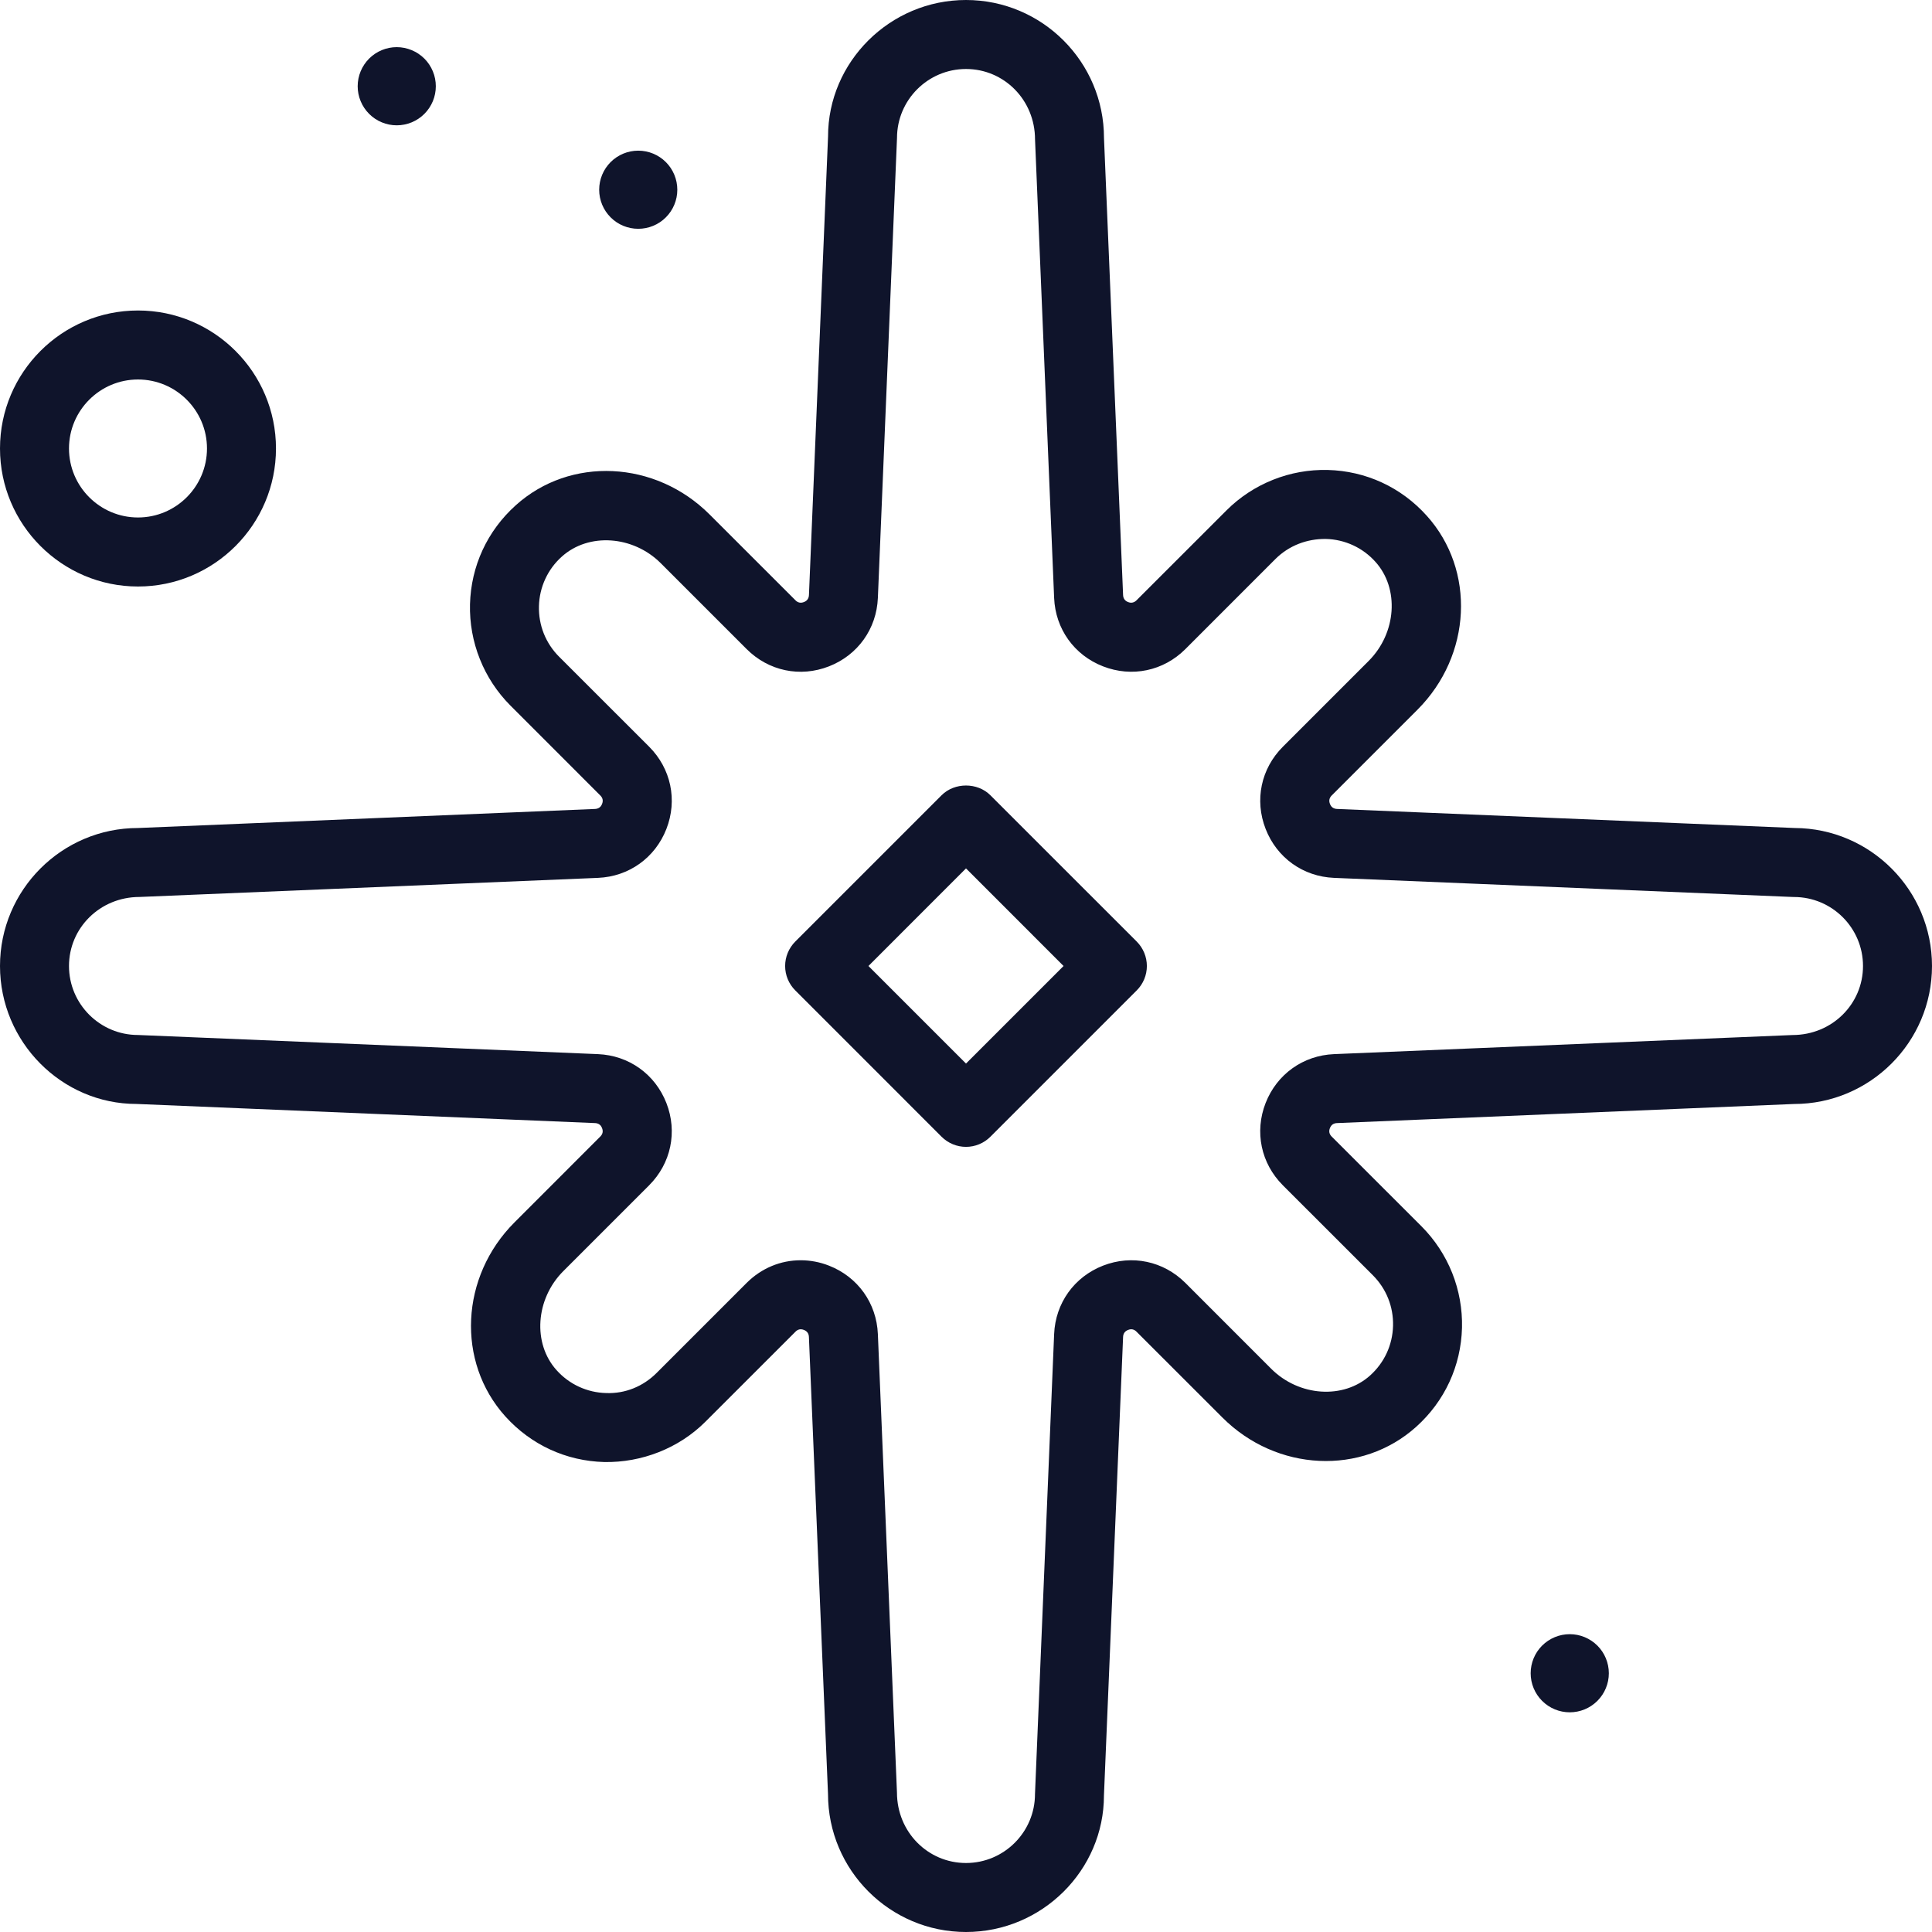
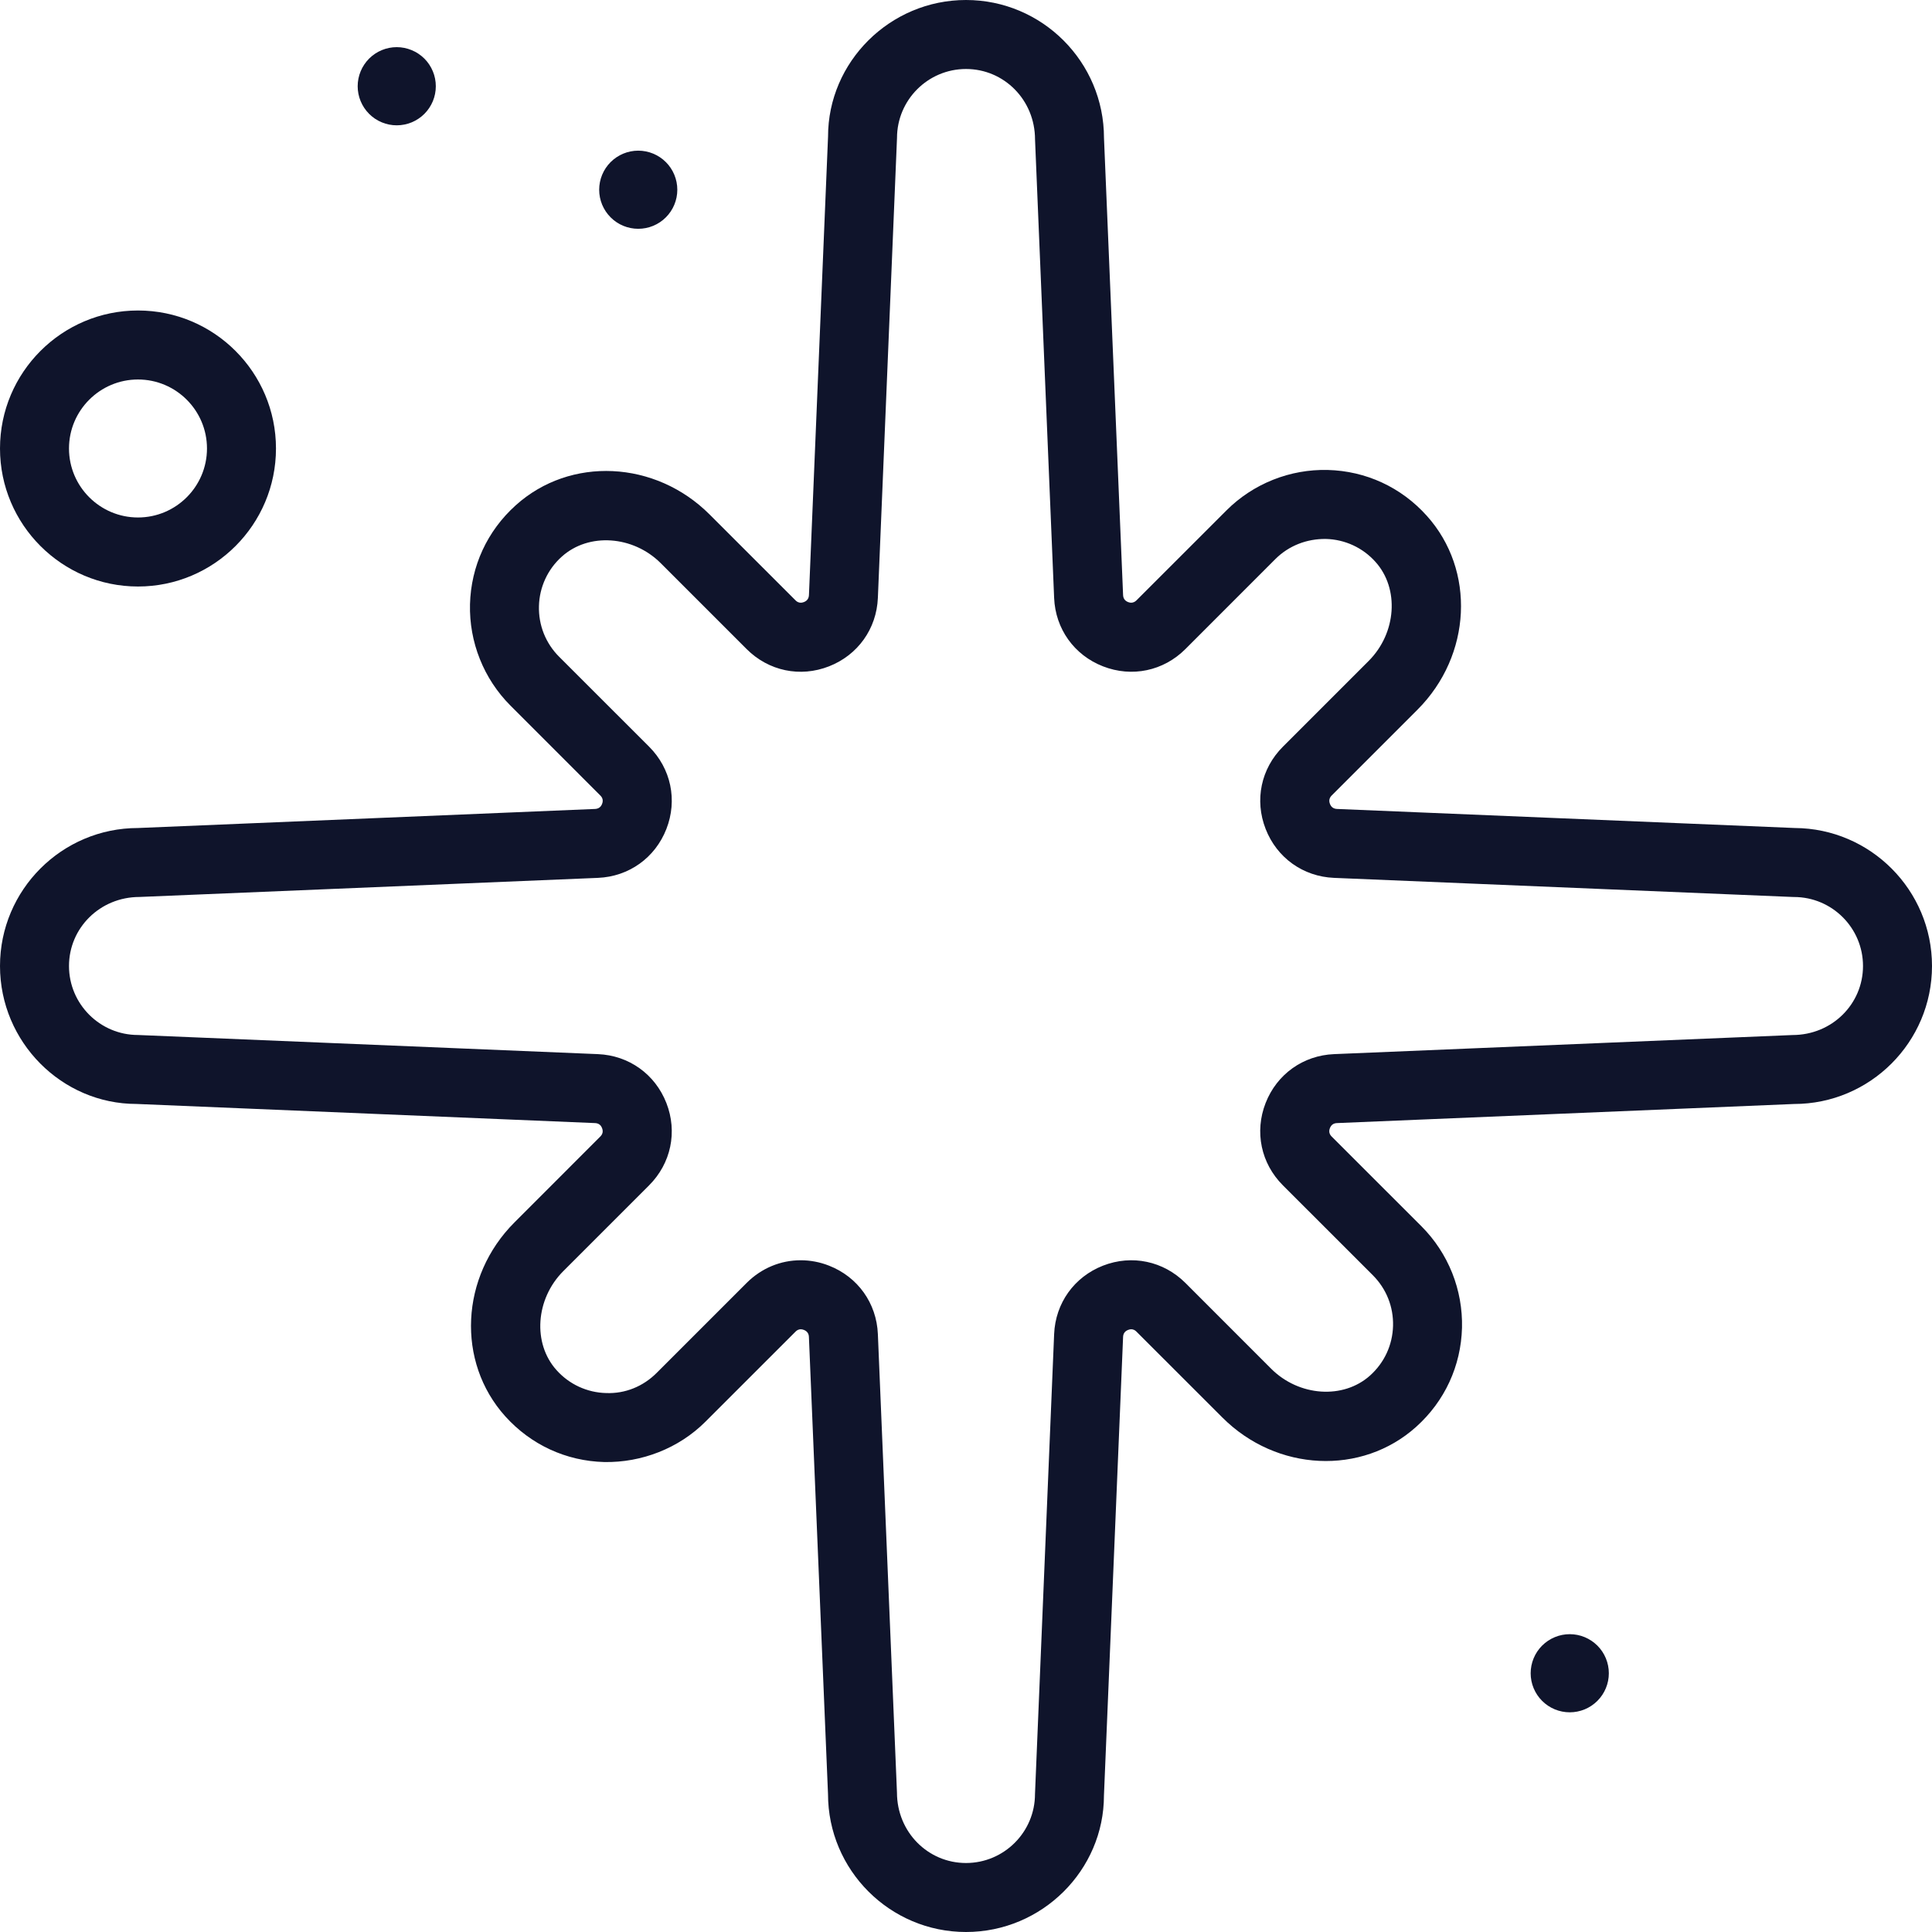
<svg xmlns="http://www.w3.org/2000/svg" width="52" height="52" viewBox="0 0 52 52" fill="none">
  <path d="M3.714 15.786C5.763 15.786 7.428 14.119 7.428 12.071C7.428 10.023 5.763 8.357 3.714 8.357C1.666 8.357 -0 10.023 -0 12.071C-0 14.119 1.666 15.786 3.714 15.786ZM3.714 10.214C4.738 10.214 5.571 11.047 5.571 12.071C5.571 13.095 4.738 13.928 3.714 13.928C2.69 13.928 1.857 13.095 1.857 12.071C1.857 11.047 2.69 10.214 3.714 10.214ZM42.25 43.984C41.971 43.984 41.704 44.095 41.506 44.292C41.309 44.489 41.198 44.757 41.198 45.036C41.198 45.315 41.309 45.582 41.506 45.779C41.704 45.977 41.971 46.087 42.25 46.087C42.529 46.087 42.796 45.977 42.994 45.779C43.191 45.582 43.302 45.315 43.302 45.036C43.302 44.757 43.191 44.489 42.994 44.292C42.796 44.095 42.529 43.984 42.25 43.984ZM17.178 6.158C17.457 6.158 17.725 6.048 17.922 5.85C18.119 5.653 18.23 5.386 18.23 5.107C18.23 4.828 18.119 4.56 17.922 4.363C17.725 4.166 17.457 4.055 17.178 4.055C16.9 4.055 16.632 4.166 16.435 4.363C16.238 4.56 16.127 4.828 16.127 5.107C16.127 5.386 16.238 5.653 16.435 5.85C16.632 6.048 16.9 6.158 17.178 6.158ZM10.678 3.373C10.817 3.373 10.953 3.345 11.081 3.293C11.209 3.24 11.324 3.162 11.422 3.065C11.52 2.967 11.597 2.851 11.65 2.724C11.703 2.596 11.73 2.459 11.73 2.321C11.73 2.183 11.703 2.046 11.65 1.919C11.597 1.791 11.52 1.675 11.422 1.577C11.324 1.48 11.209 1.402 11.081 1.35C10.953 1.297 10.817 1.269 10.678 1.269C10.4 1.269 10.132 1.38 9.935 1.577C9.738 1.775 9.627 2.042 9.627 2.321C9.627 2.6 9.738 2.867 9.935 3.065C10.132 3.262 10.4 3.373 10.678 3.373Z" fill="#0F142B" />
  <path d="M48.307 22.286L35.984 21.773C35.892 21.768 35.828 21.723 35.796 21.637C35.762 21.552 35.778 21.476 35.843 21.41L38.152 19.101C39.612 17.64 39.721 15.347 38.401 13.881C37.711 13.113 36.764 12.676 35.735 12.649C35.231 12.637 34.73 12.727 34.262 12.914C33.794 13.101 33.368 13.38 33.012 13.736L30.59 16.157C30.525 16.222 30.447 16.238 30.363 16.205C30.278 16.172 30.232 16.108 30.228 16.016L29.714 3.714C29.714 1.666 28.049 0 26 0C23.952 0 22.286 1.666 22.287 3.676L21.773 16.016C21.769 16.108 21.723 16.172 21.637 16.205C21.551 16.238 21.474 16.223 21.41 16.157L19.1 13.848C17.64 12.387 15.347 12.278 13.881 13.6C13.114 14.29 12.677 15.237 12.65 16.265C12.638 16.769 12.728 17.27 12.915 17.738C13.101 18.206 13.381 18.632 13.737 18.989L16.158 21.411C16.223 21.475 16.239 21.552 16.205 21.637C16.172 21.723 16.109 21.768 16.017 21.773L3.714 22.286C1.666 22.286 0 23.952 0 26C0 28.048 1.665 29.714 3.674 29.713L16.016 30.228C16.108 30.232 16.172 30.277 16.204 30.363C16.238 30.448 16.223 30.524 16.157 30.59L13.848 32.9C12.388 34.36 12.279 36.653 13.599 38.12C14.29 38.887 15.236 39.324 16.265 39.351C17.27 39.369 18.272 38.981 18.988 38.264L21.41 35.843C21.474 35.777 21.551 35.761 21.637 35.795C21.722 35.828 21.769 35.892 21.772 35.984L22.286 48.286C22.286 50.334 23.952 52 26 52C28.049 52 29.714 50.334 29.713 48.324L30.228 35.984C30.231 35.893 30.277 35.828 30.363 35.795C30.447 35.761 30.525 35.776 30.59 35.843L32.9 38.152C34.359 39.613 36.652 39.721 38.119 38.401C38.887 37.71 39.323 36.763 39.35 35.735C39.362 35.231 39.272 34.73 39.086 34.262C38.899 33.794 38.619 33.368 38.264 33.011L35.842 30.59C35.777 30.525 35.761 30.449 35.795 30.363C35.828 30.277 35.891 30.232 35.984 30.228L48.286 29.714C50.334 29.714 52 28.048 52 26C52 23.959 50.345 22.297 48.307 22.286ZM48.247 27.858L35.906 28.372C35.074 28.407 34.368 28.911 34.064 29.688C33.761 30.465 33.94 31.314 34.529 31.903L36.951 34.324C37.314 34.688 37.507 35.172 37.494 35.686C37.48 36.201 37.261 36.675 36.877 37.021C36.157 37.669 34.962 37.588 34.213 36.839L31.904 34.529C31.314 33.942 30.467 33.762 29.688 34.065C28.912 34.368 28.407 35.074 28.372 35.907L27.857 48.286C27.857 49.31 27.024 50.143 26 50.143C24.976 50.143 24.143 49.31 24.142 48.247L23.628 35.907C23.593 35.074 23.088 34.368 22.312 34.065C22.069 33.969 21.81 33.92 21.549 33.92C21.014 33.92 20.497 34.13 20.097 34.529L17.675 36.951C17.312 37.315 16.827 37.515 16.313 37.494C16.061 37.488 15.812 37.43 15.582 37.324C15.353 37.218 15.148 37.066 14.979 36.877C14.331 36.157 14.413 34.962 15.161 34.213L17.47 31.904C18.06 31.314 18.239 30.465 17.936 29.688C17.632 28.911 16.926 28.407 16.094 28.372L3.714 27.857C2.691 27.857 1.857 27.024 1.857 26C1.857 24.976 2.691 24.143 3.753 24.142L16.094 23.628C16.927 23.593 17.632 23.089 17.936 22.312C18.239 21.535 18.06 20.686 17.471 20.097L15.049 17.676C14.87 17.498 14.73 17.285 14.636 17.051C14.543 16.817 14.499 16.566 14.506 16.313C14.512 16.061 14.57 15.812 14.676 15.583C14.782 15.353 14.934 15.148 15.123 14.98C15.844 14.331 17.041 14.413 17.787 15.161L20.097 17.471C20.687 18.06 21.535 18.239 22.312 17.935C23.088 17.632 23.593 16.926 23.628 16.093L24.143 3.714C24.143 2.69 24.976 1.857 26 1.857C27.024 1.857 27.857 2.69 27.858 3.753L28.372 16.094C28.407 16.927 28.912 17.633 29.688 17.935C30.466 18.238 31.314 18.06 31.904 17.471L34.325 15.049C34.689 14.685 35.177 14.499 35.687 14.506C35.939 14.512 36.188 14.57 36.418 14.676C36.647 14.782 36.852 14.934 37.021 15.123C37.669 15.843 37.587 17.038 36.839 17.788L34.53 20.097C33.94 20.686 33.761 21.535 34.065 22.312C34.368 23.089 35.074 23.593 35.906 23.628L48.247 24.142C48.261 24.142 48.273 24.143 48.286 24.143C49.31 24.143 50.143 24.976 50.143 26C50.143 27.024 49.31 27.857 48.247 27.858Z" fill="#0F142B" />
-   <path d="M26.656 21.404C26.308 21.055 25.692 21.055 25.343 21.404L21.404 25.343C21.23 25.518 21.132 25.754 21.132 26C21.132 26.246 21.23 26.482 21.404 26.656L25.343 30.596C25.43 30.682 25.532 30.751 25.645 30.797C25.757 30.844 25.878 30.868 26 30.868C26.122 30.868 26.243 30.844 26.355 30.797C26.468 30.751 26.57 30.682 26.656 30.596L30.596 26.656C30.77 26.482 30.868 26.246 30.868 26C30.868 25.754 30.77 25.518 30.596 25.343L26.656 21.404ZM26 28.626L23.374 26L26 23.373L28.626 26L26 28.626Z" fill="#0F142B" />
</svg>